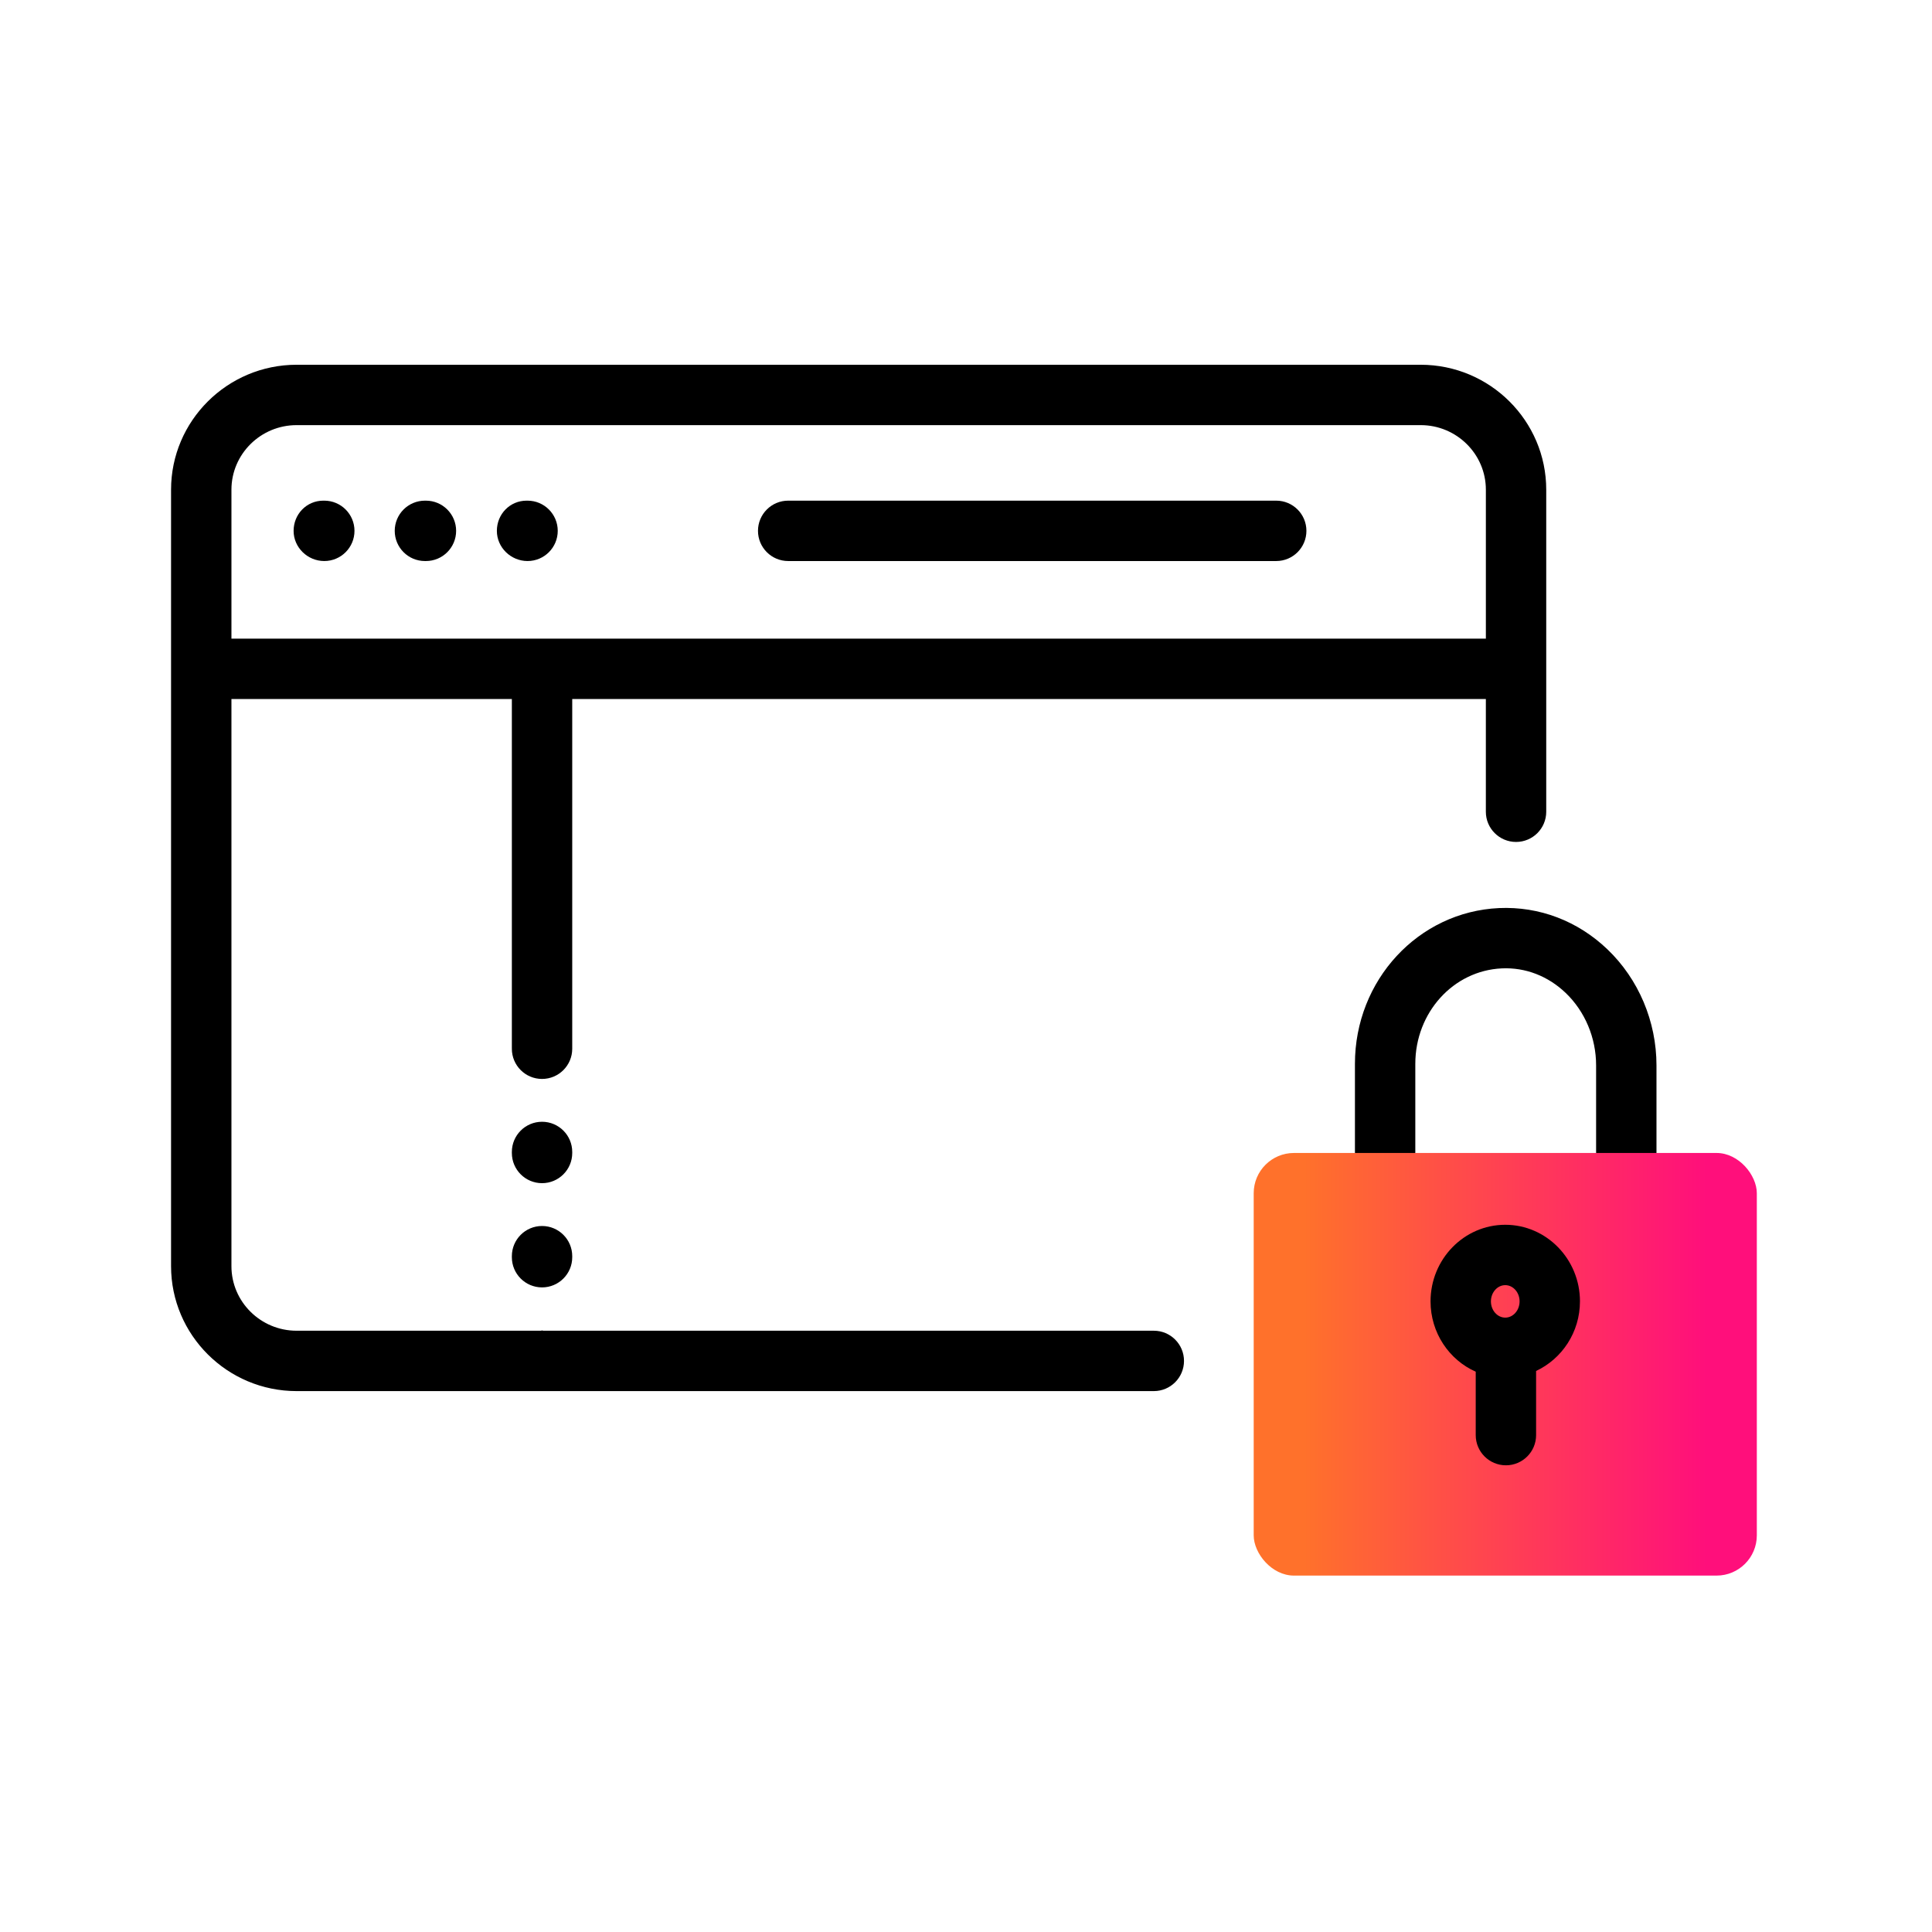
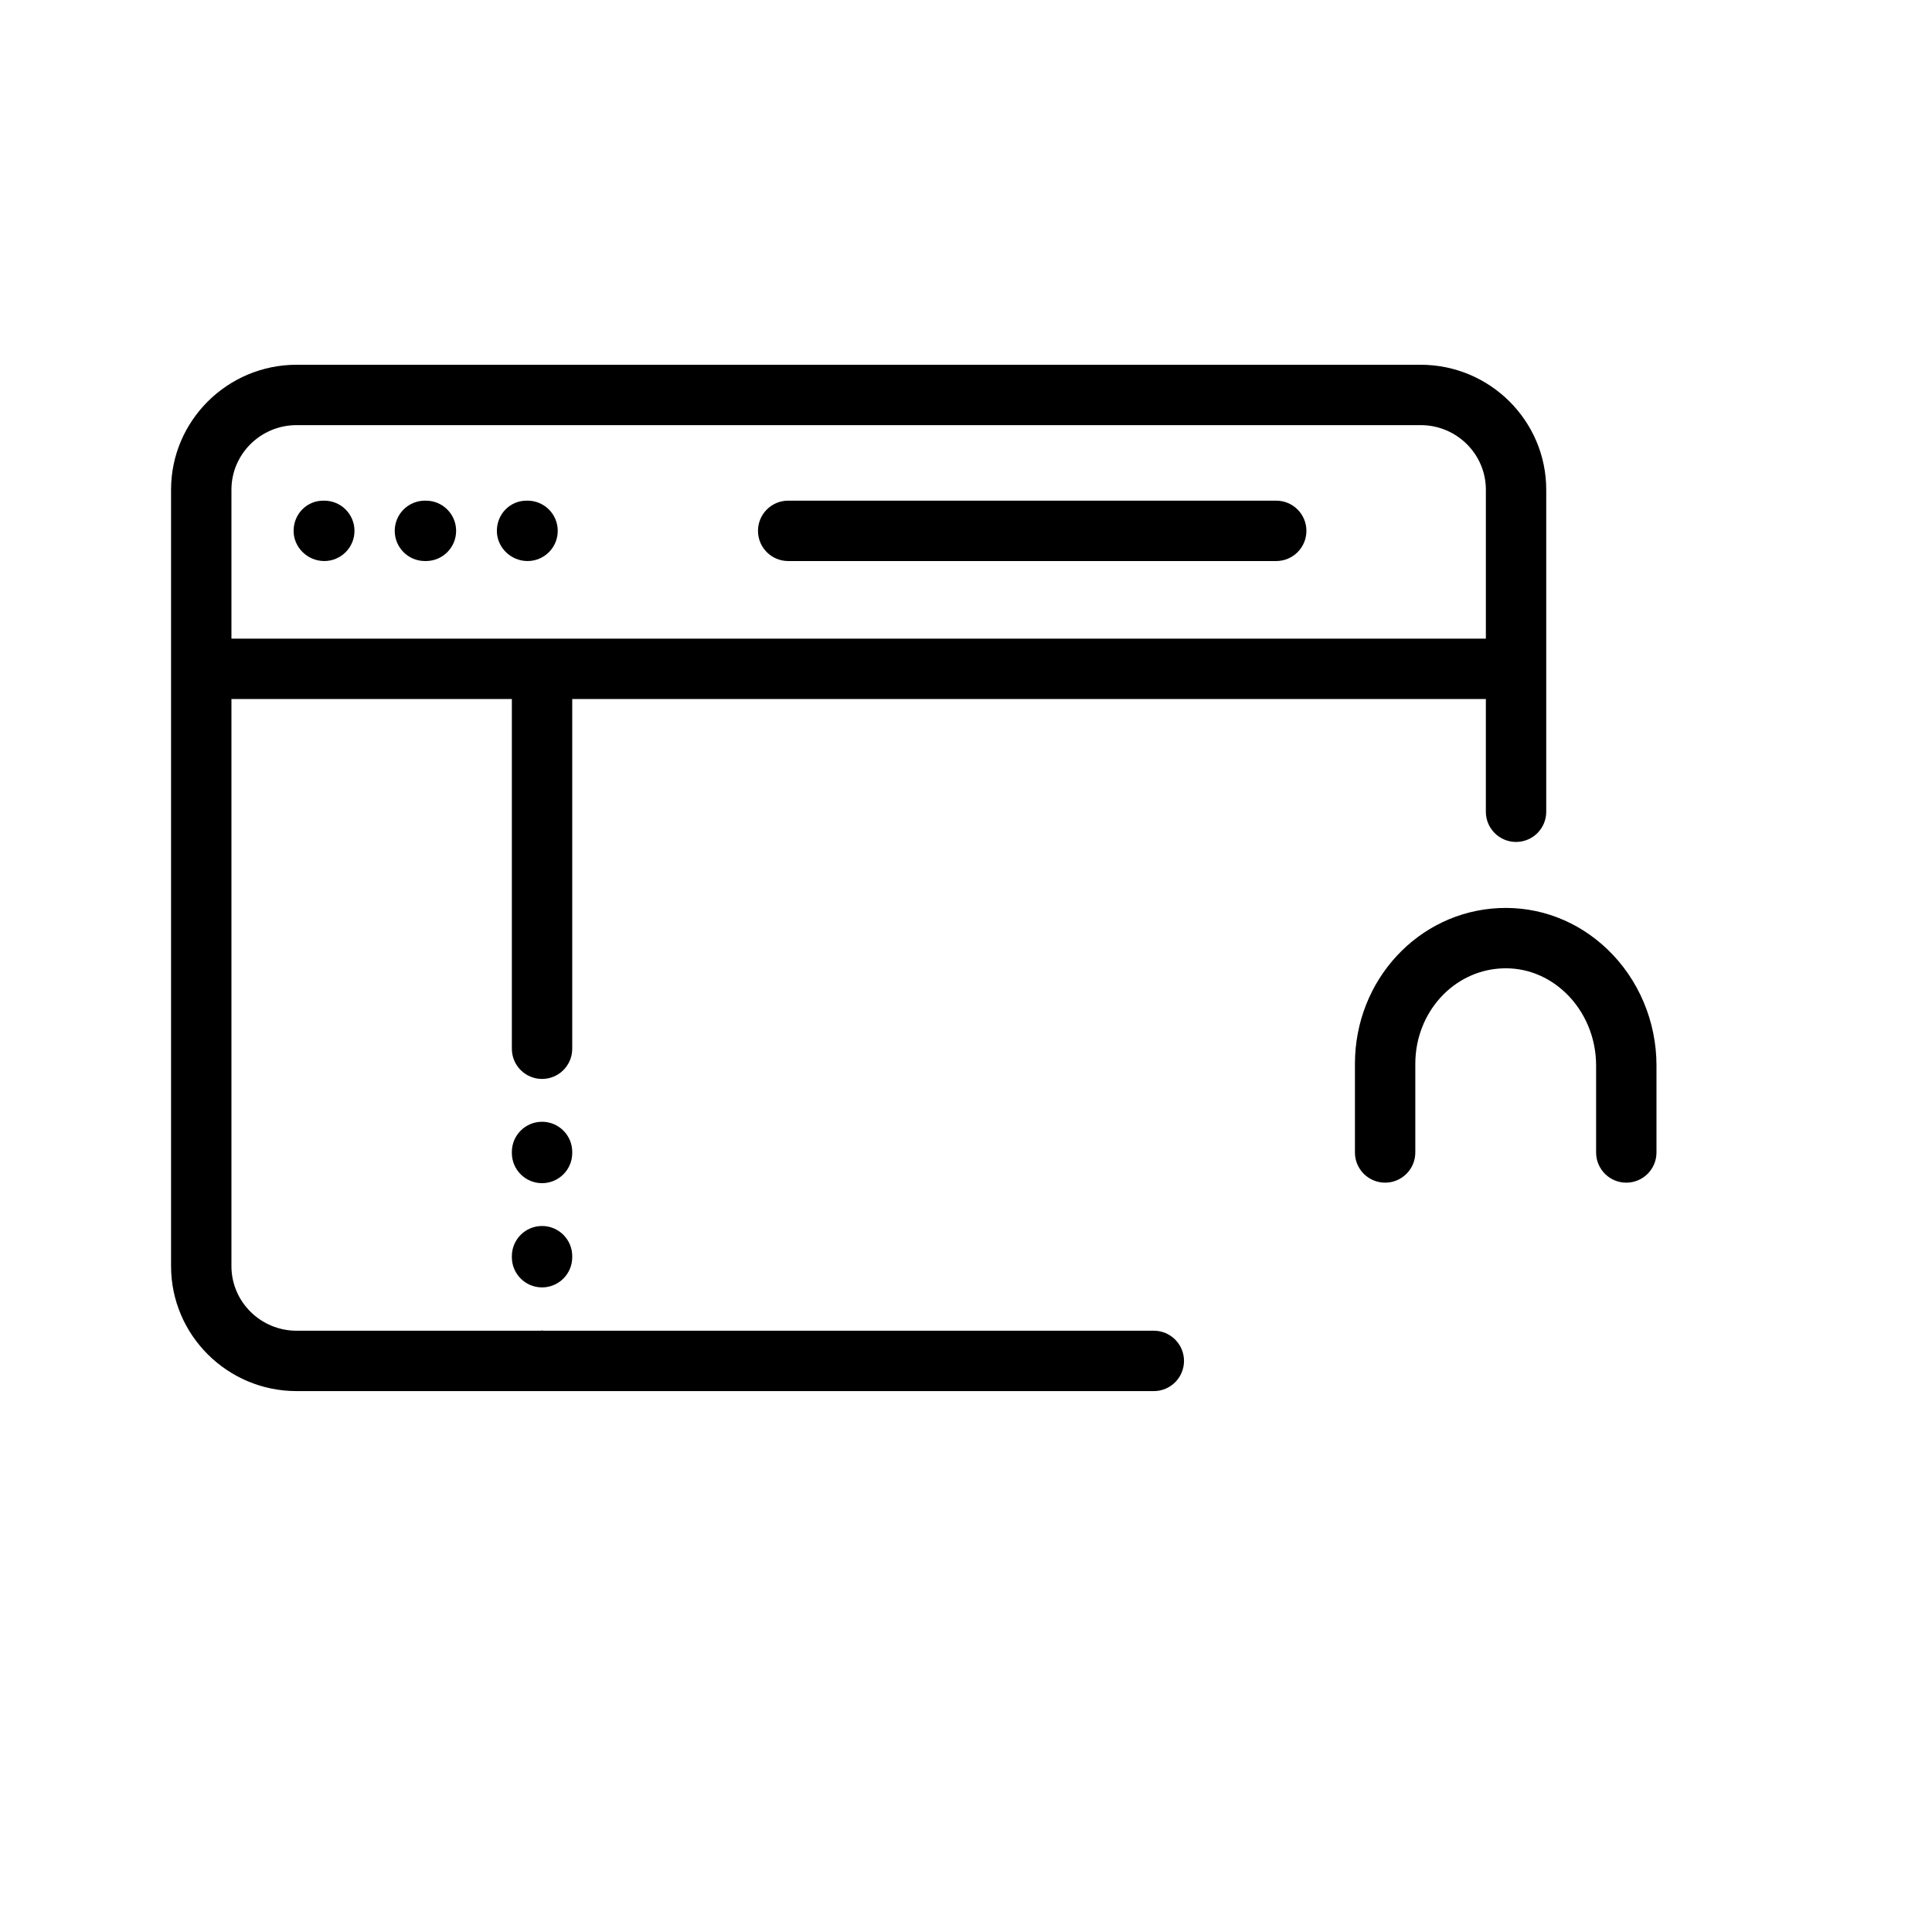
<svg xmlns="http://www.w3.org/2000/svg" id="Expressive_Outlined" viewBox="0 0 192 192">
  <defs>
    <style>.cls-1{fill:url(#Orange-to-pink-gradient);}.cls-1,.cls-2{stroke-width:0px;}</style>
    <linearGradient id="Orange-to-pink-gradient" x1="124.591" y1="135.581" x2="174.59" y2="135.581" gradientUnits="userSpaceOnUse">
      <stop offset=".1" stop-color="#ff712b" />
      <stop offset=".9" stop-color="#ff0f7b" />
    </linearGradient>
  </defs>
  <path class="cls-2" d="m114.665,132.246h-60.669c-.045-.002-.083-.025-.128-.025-.044,0-.08.023-.123.025h-24.269c-3.57,0-6.476-2.879-6.476-6.418v-56.359h27.868v34.705c0,.009.005.016.005.025s-.005.016-.005.025c0,1.657,1.343,3,3,3s3-1.343,3-3v-34.755h90.795v11.203c0,1.657,1.343,3,3,3s3-1.343,3-3v-32.005c0-6.848-5.597-12.418-12.476-12.418H29.476c-6.879,0-12.476,5.57-12.476,12.418v77.161c0,6.848,5.597,12.418,12.476,12.418h85.189c1.657,0,3-1.343,3-3s-1.343-3-3-3ZM29.476,42.249h111.712c3.57,0,6.476,2.879,6.476,6.418v14.802H23v-14.802c0-3.539,2.905-6.418,6.476-6.418Zm45.852,10.506c0-1.657,1.343-3,3-3h48.502c1.657,0,3,1.343,3,3s-1.343,3-3,3h-48.502c-1.657,0-3-1.343-3-3Zm-46.15,0c0-1.657,1.293-3,2.95-3h.1c1.657,0,3,1.343,3,3s-1.343,3-3,3-3.05-1.343-3.05-3Zm10.05,0c0-1.657,1.343-3,3-3h.101c1.657,0,3,1.343,3,3s-1.343,3-3,3h-.101c-1.657,0-3-1.343-3-3Zm10.15,0c0-1.657,1.293-3,2.95-3h.1c1.657,0,3,1.343,3,3s-1.343,3-3,3-3.05-1.343-3.05-3Zm7.49,72.083v.102c0,1.657-1.343,3-3,3s-3-1.343-3-3v-.102c0-1.657,1.343-3,3-3s3,1.343,3,3Zm0-10.256c0,1.657-1.343,3-3,3s-3-1.343-3-3v-.102c0-1.657,1.343-3,3-3s3,1.343,3,3v.102Zm107.751-8.706v8.656c0,1.657-1.343,3-3,3s-3-1.343-3-3v-8.656c0-2.738-1.103-5.362-3.023-7.2-1.755-1.678-4.001-2.55-6.349-2.439-4.817.22-8.594,4.387-8.595,9.486v8.808c0,1.657-1.343,3-3,3s-3-1.343-3-3v-8.808c.001-8.315,6.293-15.114,14.324-15.48,4.003-.176,7.816,1.277,10.766,4.098,3.1,2.964,4.877,7.168,4.877,11.536Z" />
-   <rect class="cls-1" x="124.591" y="114.581" width="50" height="42" rx="4" ry="4" />
-   <path class="cls-2" d="m157.015,129.33c0-4.198-3.33-7.613-7.424-7.613s-7.425,3.415-7.425,7.613c0,3.129,1.853,5.819,4.49,6.988v6.302c0,1.657,1.343,3,3,3s3-1.343,3-3v-6.375c2.564-1.201,4.358-3.841,4.358-6.915Zm-7.424-1.613c.785,0,1.424.724,1.424,1.613s-.639,1.614-1.424,1.614-1.425-.725-1.425-1.614.64-1.613,1.425-1.613Z" />
</svg>